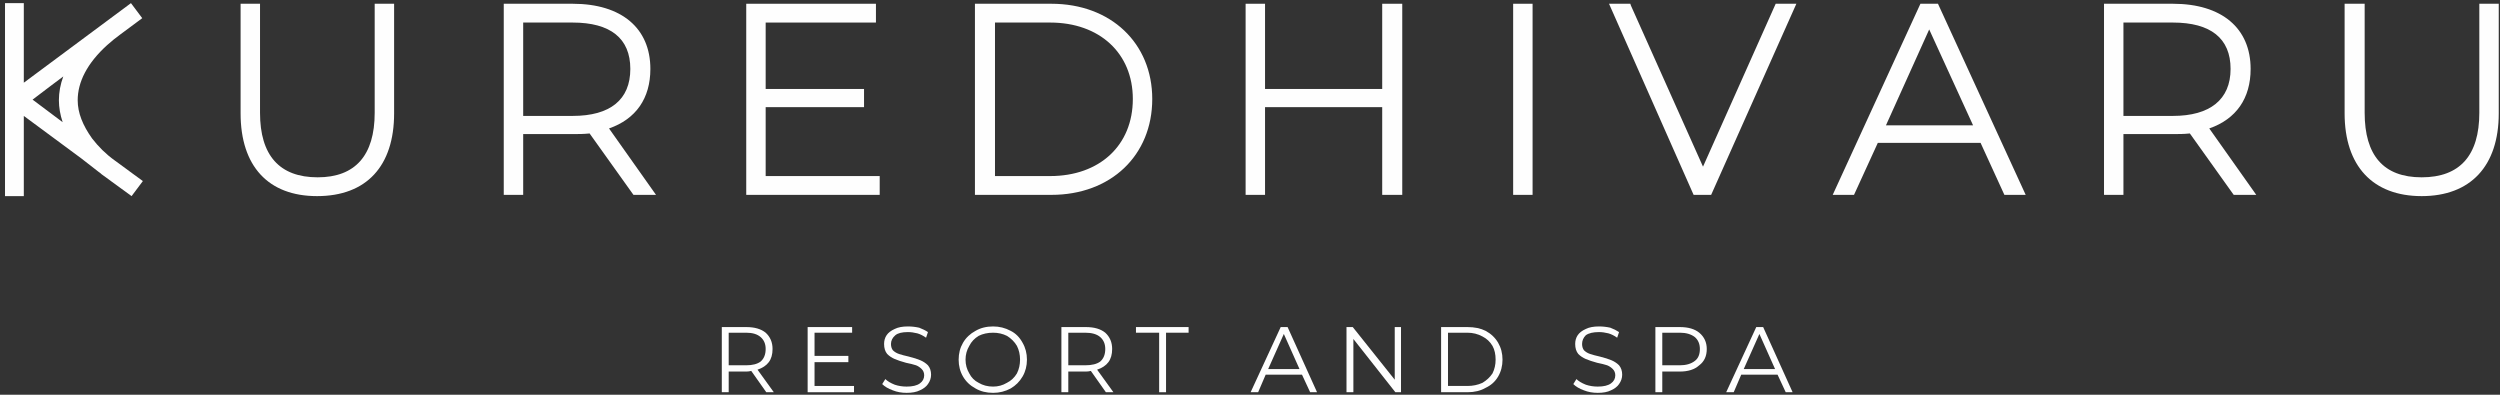
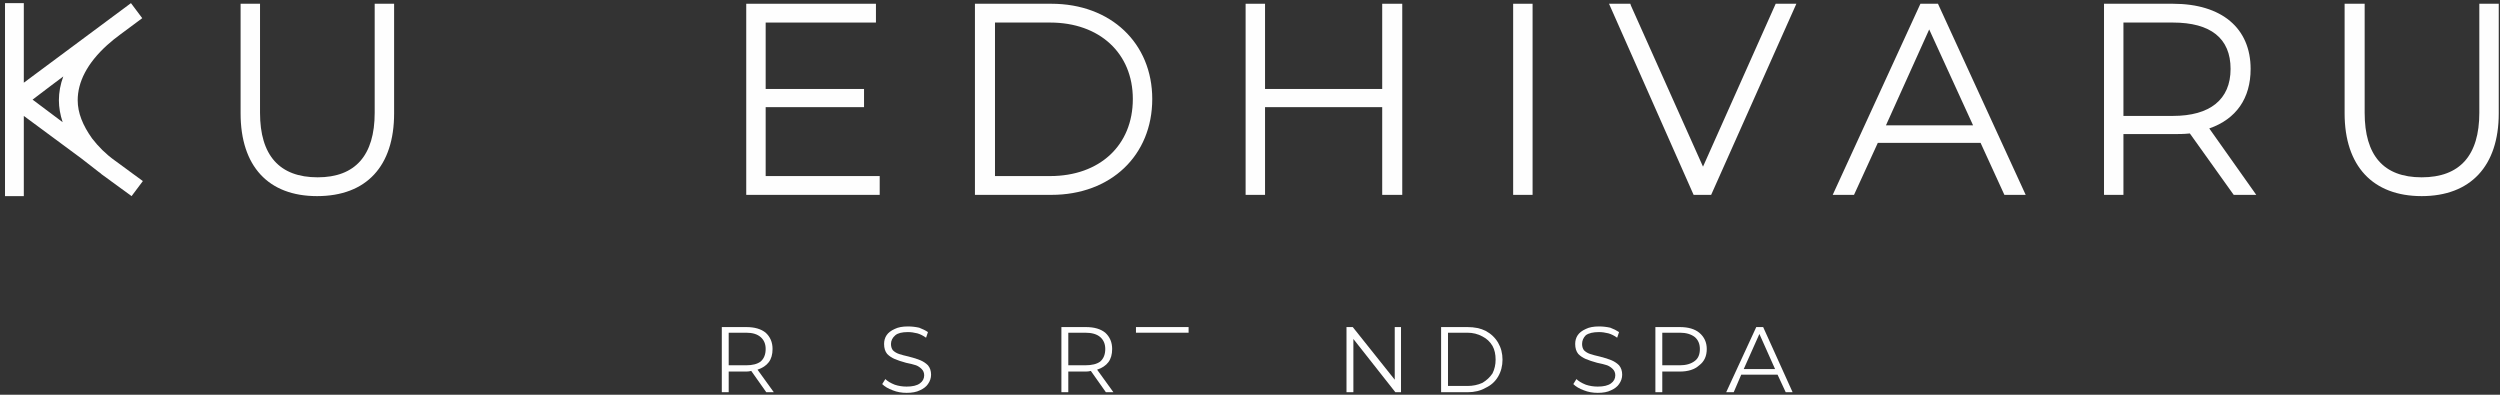
<svg xmlns="http://www.w3.org/2000/svg" width="399" height="63" viewBox="0 0 399 63" fill="none">
  <rect x="0" y="0" width="399" height="63" fill="#333333" stroke="none" />
  <path fill-rule="evenodd" clip-rule="evenodd" d="M21 31.3L16.2 27.8L16.1 27.7L15.7 27.4L13 25.3L3.8 18.5V31.3H0.8V0.5H3.8V13.2L20.9 0.5L22.7 2.9L19.2 5.5C18.467 6.033 17.767 6.6 17.1 7.2C13.9 10.1 12.4 13.1 12.4 16C12.4 18 13.2 20 14.7 22.1C15.7 23.4 16.9 24.6 18.3 25.6L22.8 28.9L21 31.3ZM8.1 13.7L5.2 15.9L10 19.5C9.6 18.3 9.4 17.133 9.4 16C9.4 14.733 9.633 13.467 10.1 12.2L8.1 13.7Z" fill="#FEFEFE" />
  <path d="M59.8 18C59.8 24.8 56.7 28.3 50.7 28.3C44.6 28.3 41.5 24.8 41.5 18V0.6H38.4V18.1C38.4 26.5 42.8 31.3 50.6 31.3C58.5 31.3 62.9 26.5 62.9 18.1V0.6H59.8V18Z" fill="#FEFEFE" />
-   <path fill-rule="evenodd" clip-rule="evenodd" d="M97.2 20.5L104.7 31.1H101.1L94.1 21.3C93.1 21.4 92.3 21.4 91.4 21.4H83.5V31.1H80.4V0.6H91.4C99.2 0.6 103.8 4.5 103.8 11C103.8 15.7 101.5 19 97.2 20.5ZM83.5 18.5H91.4C97.4 18.5 100.6 15.9 100.6 11C100.6 6.1 97.4 3.6 91.4 3.6H83.5V18.5Z" fill="#FEFEFE" />
  <path d="M122.2 17.1H137.9V14.2H122.2V3.6H139.8V0.6H119.1V31.1H140.4V28.1H122.2V17.1Z" fill="#FEFEFE" />
  <path fill-rule="evenodd" clip-rule="evenodd" d="M183.9 15.8C183.9 24.8 177.3 31.1 167.8 31.1H155.6V0.6H167.8C177.3 0.6 183.9 6.9 183.9 15.8ZM158.8 28.1H167.6C175.5 28.1 180.8 23.2 180.8 15.8C180.8 8.5 175.5 3.6 167.6 3.6H158.8V28.1Z" fill="#FEFEFE" />
  <path d="M220.6 14.2H201.9V0.6H198.8V31.1H201.9V17.1H220.6V31.1H223.8V0.6H220.6V14.2Z" fill="#FEFEFE" />
  <path d="M241.5 31.1H244.6V0.6H241.5V31.1Z" fill="#FEFEFE" />
  <path d="M271.8 26.6L260.3 0.9L260.2 0.6H256.8L270.3 31.1H273.1L286.7 0.6H283.4L271.8 26.6Z" fill="#FEFEFE" />
  <path fill-rule="evenodd" clip-rule="evenodd" d="M309.3 0.6L323.3 31.1H319.9L316.1 22.8H299.7L295.9 31.1H292.5L306.5 0.6H309.3ZM307.9 4.7L301 20H314.9L307.9 4.7Z" fill="#FEFEFE" />
  <path fill-rule="evenodd" clip-rule="evenodd" d="M352.6 20.5L360.1 31.1H356.5L349.5 21.3C348.5 21.4 347.7 21.4 346.8 21.4H338.9V31.1H335.8V0.6H346.8C354.6 0.6 359.2 4.5 359.2 11C359.2 15.7 356.9 19 352.6 20.5ZM338.9 18.5H346.8C352.7 18.5 356 15.9 356 11C356 6.1 352.8 3.6 346.8 3.6H338.9V18.5Z" fill="#FEFEFE" />
  <path d="M395.7 0.6V18C395.7 24.8 392.6 28.3 386.5 28.3C380.4 28.3 377.4 24.8 377.4 18V0.6H374.2V18.1C374.2 26.5 378.7 31.3 386.5 31.3C394.3 31.3 398.8 26.5 398.8 18.1V0.6H395.7Z" fill="#FEFEFE" />
  <path fill-rule="evenodd" clip-rule="evenodd" d="M122.3 62.6L119.9 59.2C119.633 59.267 119.367 59.3 119.1 59.3H116.3V62.6H115.2V52.2H119.1C120.433 52.2 121.467 52.5 122.2 53.1C122.933 53.767 123.3 54.633 123.3 55.7C123.3 56.567 123.1 57.267 122.7 57.8C122.3 58.334 121.7 58.733 120.9 59L123.5 62.6H122.3ZM121.4 57.7C121.933 57.233 122.2 56.567 122.2 55.7C122.2 54.9 121.933 54.267 121.4 53.8C120.867 53.334 120.1 53.1 119.1 53.1H116.3V58.3H119.1C120.1 58.3 120.867 58.1 121.4 57.7Z" fill="#FEFEFE" />
-   <path d="M136.3 61.6V62.6H128.9V52.2H136V53.1H130V56.8H135.4V57.8H130V61.6H136.3Z" fill="#FEFEFE" />
  <path d="M142.5 62.3C141.767 62.033 141.2 61.7 140.8 61.3L141.3 60.5C141.633 60.833 142.133 61.133 142.8 61.4C143.4 61.6 144.033 61.7 144.7 61.7C145.633 61.7 146.333 61.533 146.8 61.2C147.267 60.867 147.5 60.433 147.5 59.9C147.5 59.5 147.367 59.167 147.1 58.9C146.833 58.633 146.533 58.433 146.2 58.3C145.8 58.167 145.267 58.033 144.6 57.9C143.867 57.7 143.267 57.5 142.8 57.3C142.333 57.1 141.933 56.833 141.6 56.5C141.267 56.1 141.1 55.567 141.1 54.9C141.1 54.367 141.233 53.9 141.5 53.5C141.767 53.1 142.2 52.767 142.8 52.5C143.333 52.233 144.033 52.1 144.9 52.1C145.5 52.1 146.1 52.167 146.7 52.3C147.233 52.5 147.7 52.733 148.1 53L147.8 53.9C147.333 53.567 146.867 53.333 146.4 53.2C145.867 53.067 145.367 53 144.9 53C143.967 53 143.3 53.167 142.9 53.5C142.433 53.9 142.2 54.367 142.2 54.9C142.2 55.3 142.3 55.633 142.5 55.9C142.767 56.167 143.1 56.367 143.5 56.5C143.9 56.633 144.4 56.767 145 56.9C145.8 57.1 146.433 57.3 146.9 57.5C147.367 57.7 147.767 57.967 148.1 58.3C148.433 58.7 148.6 59.2 148.6 59.8C148.6 60.333 148.433 60.833 148.1 61.3C147.833 61.7 147.4 62.033 146.8 62.3C146.267 62.567 145.567 62.7 144.7 62.7C143.9 62.7 143.167 62.567 142.5 62.3Z" fill="#FEFEFE" />
-   <path fill-rule="evenodd" clip-rule="evenodd" d="M155.7 62C154.833 61.533 154.167 60.9 153.7 60.1C153.233 59.3 153 58.4 153 57.4C153 56.4 153.233 55.5 153.7 54.7C154.167 53.9 154.833 53.267 155.7 52.8C156.5 52.333 157.433 52.1 158.5 52.1C159.5 52.1 160.433 52.333 161.3 52.8C162.1 53.2 162.733 53.833 163.2 54.7C163.667 55.5 163.9 56.4 163.9 57.4C163.9 58.4 163.667 59.3 163.2 60.1C162.733 60.9 162.1 61.533 161.3 62C160.433 62.467 159.5 62.7 158.5 62.7C157.433 62.7 156.5 62.467 155.7 62ZM160.7 61.1C161.367 60.767 161.9 60.267 162.3 59.6C162.633 58.933 162.8 58.2 162.8 57.4C162.8 56.6 162.633 55.867 162.3 55.2C161.9 54.533 161.367 54 160.7 53.6C160.033 53.267 159.3 53.1 158.5 53.1C157.633 53.1 156.867 53.267 156.2 53.6C155.533 54 155.033 54.533 154.7 55.2C154.3 55.867 154.1 56.6 154.1 57.4C154.1 58.2 154.3 58.933 154.7 59.6C155.033 60.267 155.533 60.767 156.2 61.1C156.867 61.5 157.633 61.7 158.5 61.7C159.3 61.7 160.033 61.5 160.7 61.1Z" fill="#FEFEFE" />
  <path fill-rule="evenodd" clip-rule="evenodd" d="M176.5 62.6L174.1 59.2C173.833 59.267 173.567 59.3 173.3 59.3H170.5V62.6H169.4V52.2H173.3C174.633 52.2 175.667 52.5 176.4 53.1C177.133 53.767 177.5 54.633 177.5 55.7C177.5 56.567 177.3 57.267 176.9 57.8C176.5 58.334 175.9 58.733 175.1 59L177.7 62.6H176.5ZM175.6 57.7C176.133 57.233 176.4 56.567 176.4 55.7C176.4 54.9 176.133 54.267 175.6 53.8C175.067 53.334 174.267 53.1 173.2 53.1H170.5V58.3H173.2C174.267 58.3 175.067 58.1 175.6 57.7Z" fill="#FEFEFE" />
-   <path d="M185 53.1H181.3V52.2H189.7V53.1H186.1V62.6H185V53.1Z" fill="#FEFEFE" />
-   <path fill-rule="evenodd" clip-rule="evenodd" d="M207.8 59.8H202L200.8 62.6H199.6L204.4 52.2H205.5L210.2 62.6H209.1L207.8 59.8ZM207.4 58.9L204.9 53.3L202.4 58.9H207.4Z" fill="#FEFEFE" />
+   <path d="M185 53.1H181.3V52.2H189.7V53.1H186.1H185V53.1Z" fill="#FEFEFE" />
  <path d="M223.6 52.2V62.6H222.7L216 54.1V62.6H214.9V52.2H215.9L222.6 60.6V52.2H223.6Z" fill="#FEFEFE" />
  <path fill-rule="evenodd" clip-rule="evenodd" d="M230 52.2H234.2C235.333 52.2 236.3 52.4 237.1 52.8C237.967 53.267 238.633 53.9 239.1 54.7C239.567 55.5 239.8 56.4 239.8 57.4C239.8 58.4 239.567 59.3 239.1 60.1C238.633 60.9 237.967 61.5 237.1 61.9C236.3 62.367 235.333 62.6 234.2 62.6H230V52.2ZM234.2 61.6C235.067 61.6 235.867 61.434 236.6 61.1C237.267 60.7 237.8 60.2 238.2 59.6C238.533 58.934 238.7 58.2 238.7 57.4C238.7 56.533 238.533 55.8 238.2 55.2C237.8 54.533 237.267 54.033 236.6 53.7C235.867 53.3 235.067 53.1 234.2 53.1H231.1V61.6H234.2Z" fill="#FEFEFE" />
  <path d="M252.8 62.3C252.067 62.033 251.5 61.7 251.1 61.3L251.6 60.5C251.933 60.833 252.433 61.133 253.1 61.4C253.7 61.6 254.333 61.7 255 61.7C255.933 61.7 256.633 61.533 257.1 61.2C257.567 60.867 257.8 60.433 257.8 59.9C257.8 59.5 257.667 59.167 257.4 58.9C257.133 58.633 256.833 58.433 256.5 58.3C256.1 58.167 255.567 58.033 254.9 57.9C254.167 57.7 253.567 57.5 253.1 57.3C252.633 57.1 252.233 56.833 251.9 56.5C251.567 56.1 251.4 55.567 251.4 54.9C251.4 54.367 251.533 53.9 251.8 53.5C252.067 53.1 252.5 52.767 253.1 52.5C253.633 52.233 254.333 52.1 255.2 52.1C255.8 52.1 256.4 52.167 257 52.3C257.533 52.5 258 52.733 258.4 53L258.1 53.9C257.633 53.567 257.167 53.333 256.7 53.2C256.167 53.067 255.667 53 255.2 53C254.267 53 253.567 53.167 253.1 53.5C252.7 53.9 252.5 54.367 252.5 54.9C252.5 55.3 252.6 55.633 252.8 55.9C253.067 56.167 253.4 56.367 253.8 56.5C254.2 56.633 254.7 56.767 255.3 56.9C256.1 57.1 256.733 57.3 257.2 57.5C257.667 57.7 258.067 57.967 258.4 58.3C258.733 58.7 258.9 59.2 258.9 59.8C258.9 60.333 258.733 60.833 258.4 61.3C258.133 61.7 257.7 62.033 257.1 62.3C256.567 62.567 255.867 62.7 255 62.7C254.2 62.7 253.467 62.567 252.8 62.3Z" fill="#FEFEFE" />
  <path fill-rule="evenodd" clip-rule="evenodd" d="M271.2 53.1C272 53.767 272.4 54.633 272.4 55.7C272.4 56.834 272 57.7 271.2 58.3C270.467 58.967 269.433 59.3 268.1 59.3H265.3V62.6H264.2V52.2H268.1C269.433 52.2 270.467 52.5 271.2 53.1ZM270.5 57.6C271.033 57.2 271.3 56.567 271.3 55.7C271.3 54.9 271.033 54.267 270.5 53.8C269.9 53.334 269.1 53.1 268.1 53.1H265.3V58.3H268.1C269.1 58.3 269.9 58.067 270.5 57.6Z" fill="#FEFEFE" />
  <path fill-rule="evenodd" clip-rule="evenodd" d="M283.7 59.8H277.9L276.7 62.6H275.5L280.3 52.2H281.4L286.1 62.6H285L283.7 59.8ZM283.3 58.9L280.8 53.3L278.3 58.9H283.3Z" fill="#FEFEFE" />
</svg>